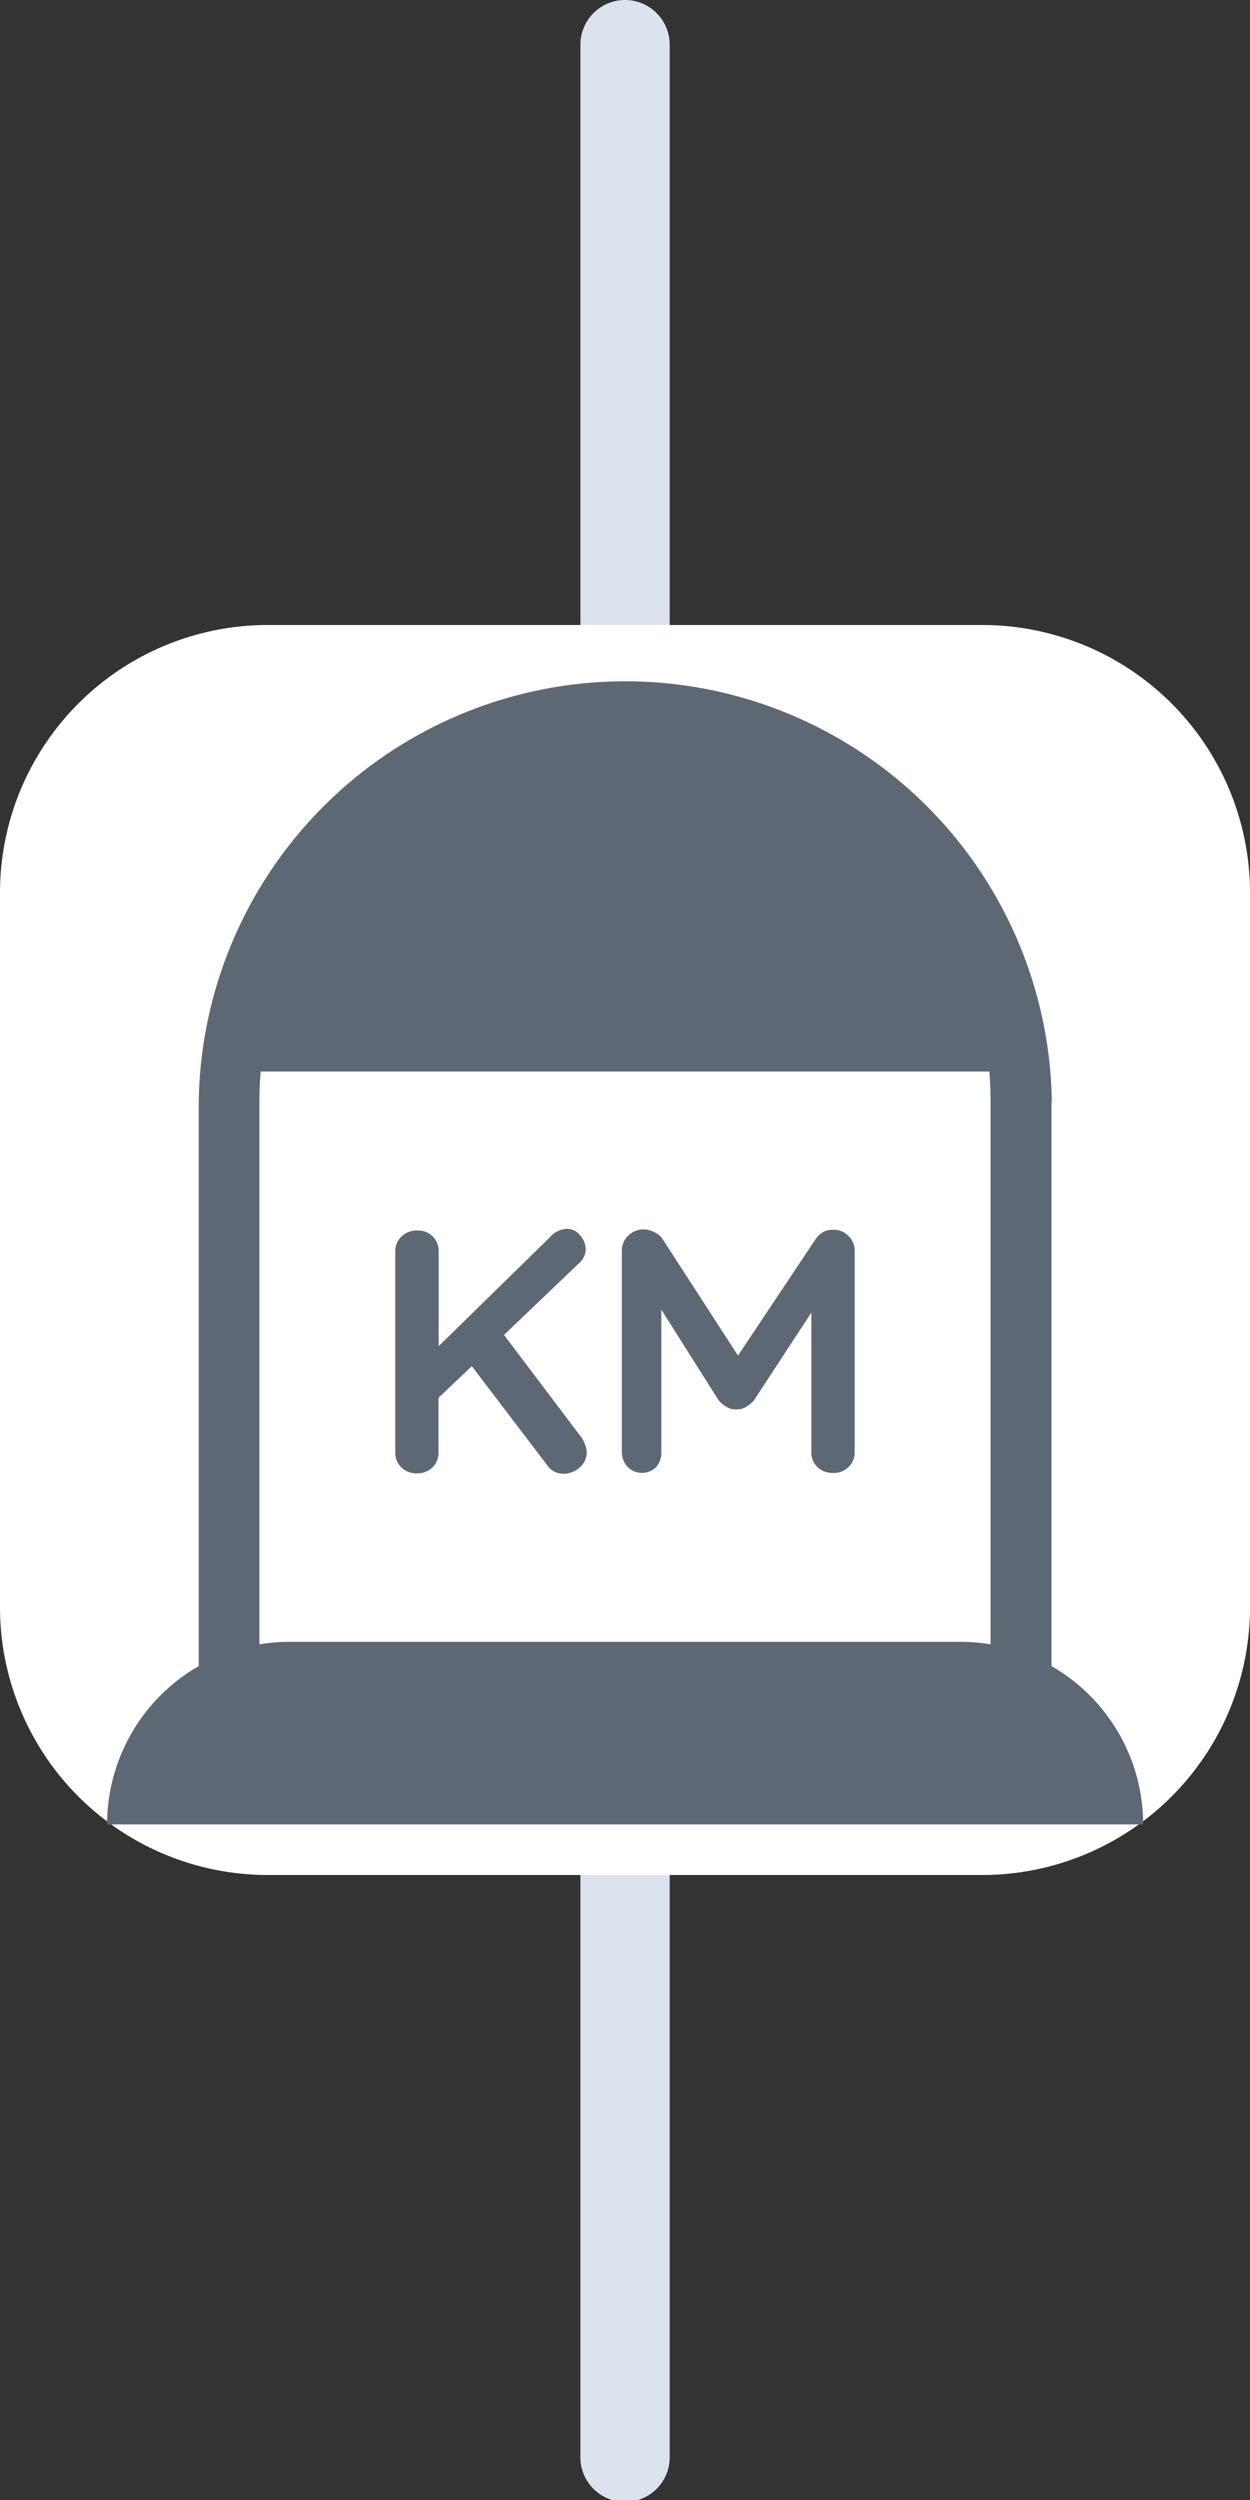
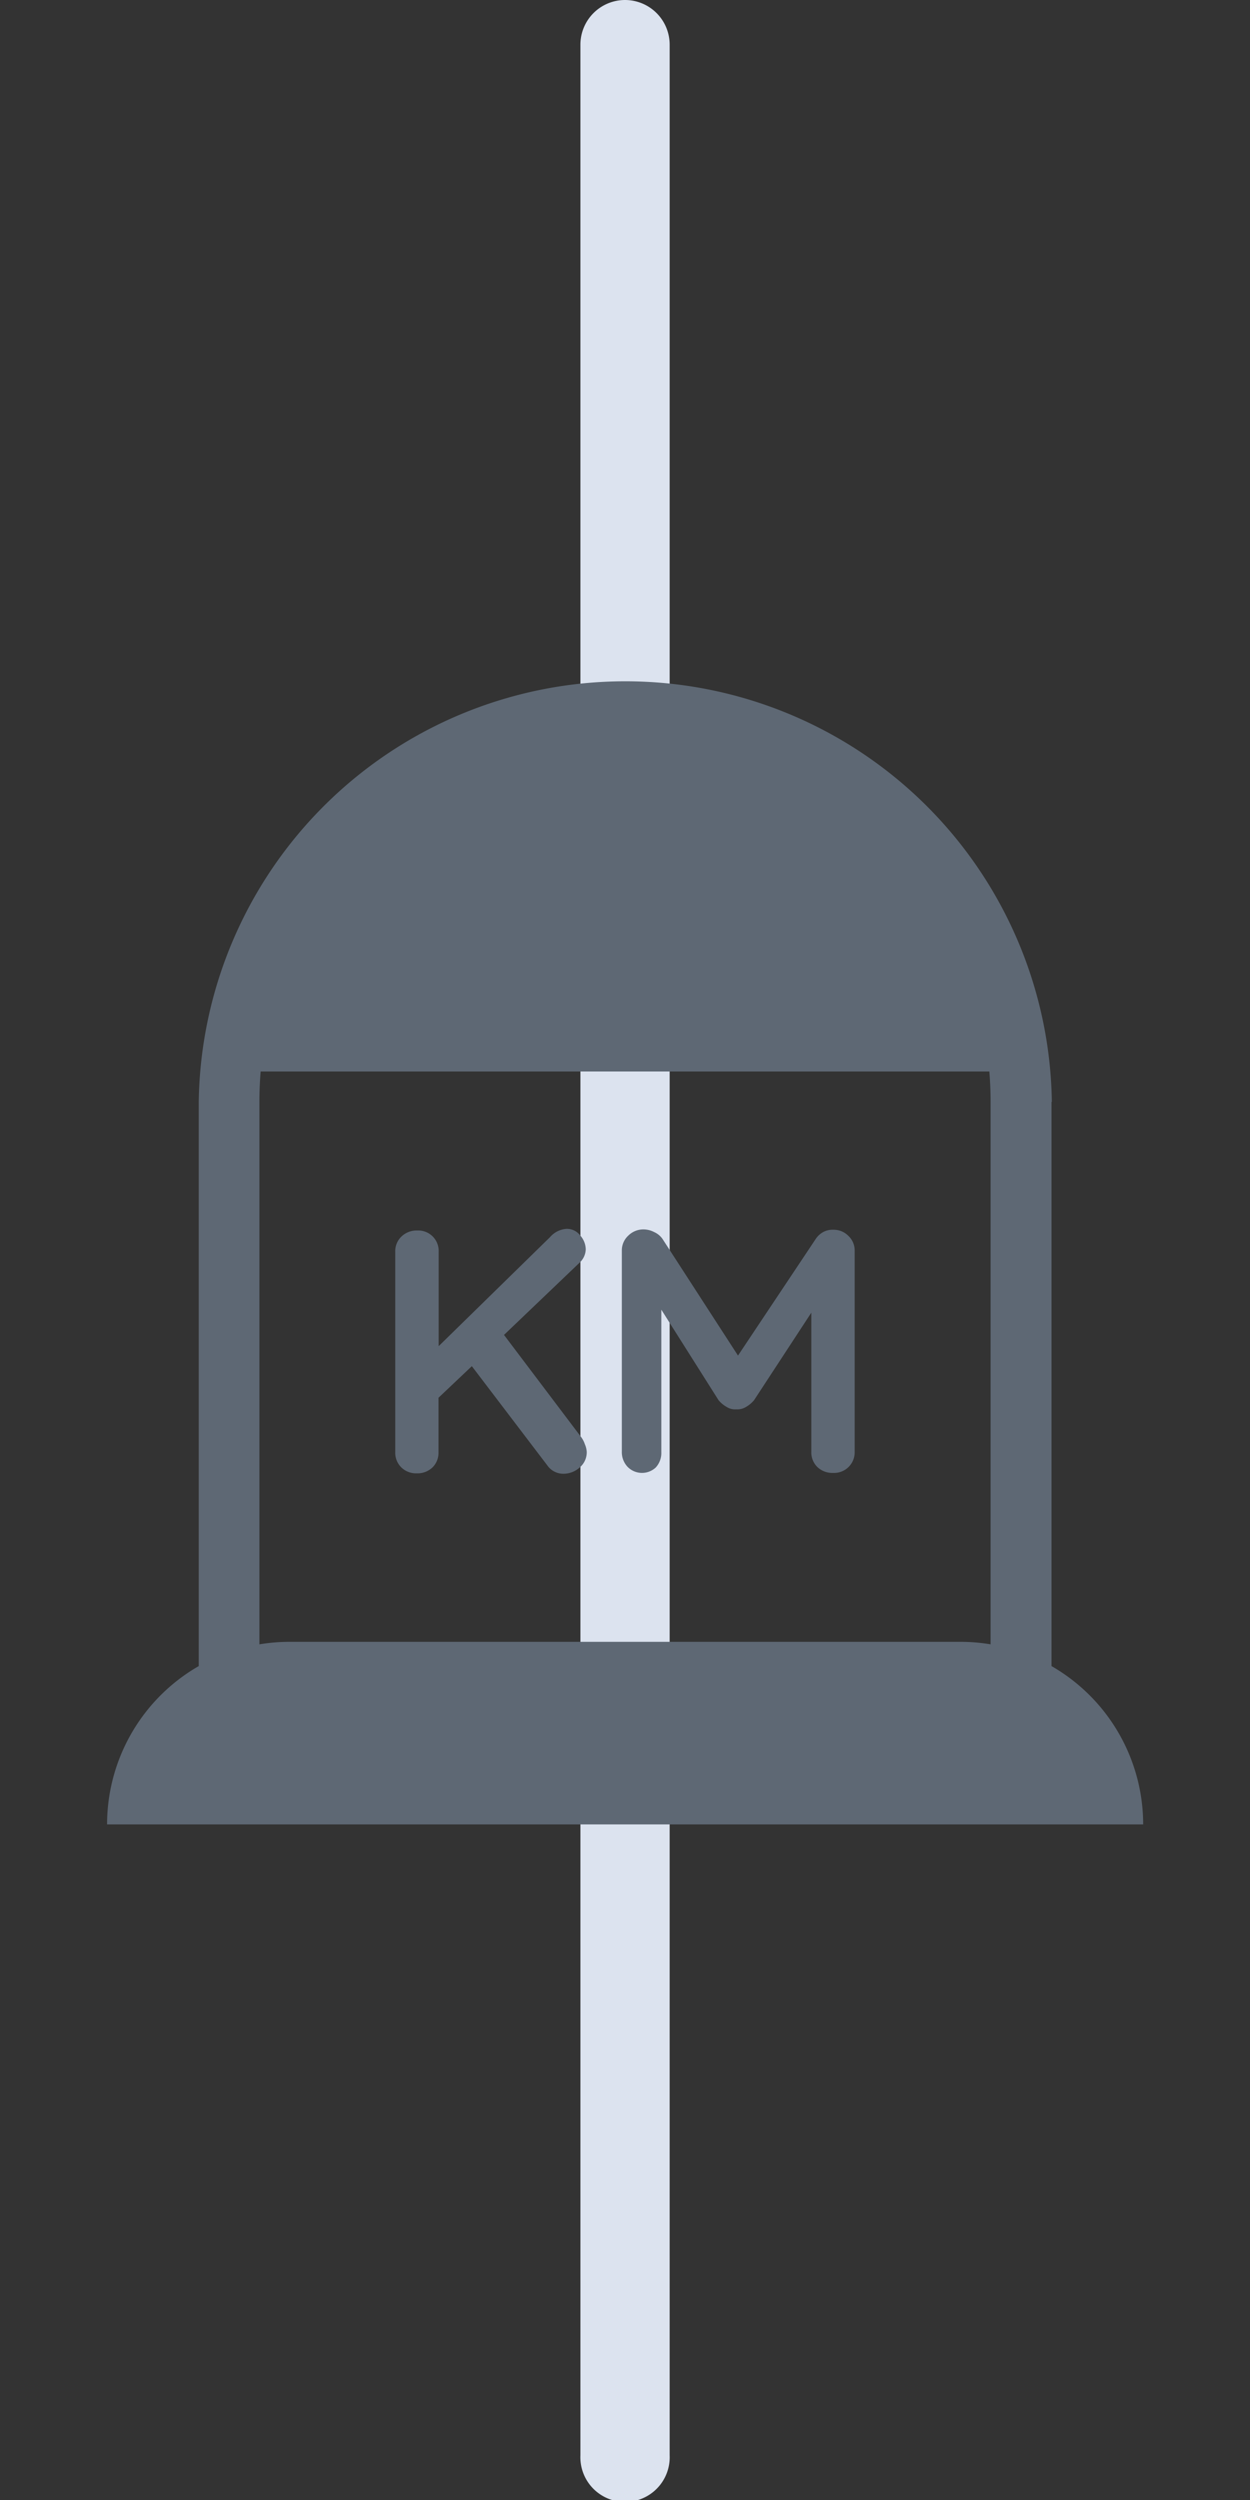
<svg xmlns="http://www.w3.org/2000/svg" id="Group_163620" data-name="Group 163620" width="15" height="30" viewBox="0 0 15 30">
  <rect x="0" y="0" width="15" height="30" fill="#333333" stroke="none" />
  <path id="Path_83860" data-name="Path 83860" d="M7.036,0a.536.536,0,0,1,.536.536V29.464a.536.536,0,1,1-1.071,0V.536A.536.536,0,0,1,7.036,0Z" transform="translate(0.464)" fill="#dce3ef" fill-rule="evenodd" />
-   <path id="Path_83861" data-name="Path 83861" d="M11.786,7H3.214A3.214,3.214,0,0,0,0,10.214v8.571A3.214,3.214,0,0,0,3.214,22h8.571A3.214,3.214,0,0,0,15,18.786V10.214A3.214,3.214,0,0,0,11.786,7Z" transform="translate(0 0.5)" fill="#fff" />
  <path id="Path_83862" data-name="Path 83862" d="M3.355,12.665q-.015.181-.015.365v6.509a2.211,2.211,0,0,1,.366-.03h8.043a2.2,2.2,0,0,1,.365.03V13.03q0-.183-.015-.365Zm9.49.365V19.8a2.193,2.193,0,0,1,1.1,1.9H1.512a2.193,2.193,0,0,1,1.1-1.9V13.03a5.119,5.119,0,0,1,10.237,0Zm-5.6,4.107a.3.3,0,0,0-.042-.082l-.928-1.229.906-.866a.226.226,0,0,0,.075-.162.256.256,0,0,0-.067-.166.2.2,0,0,0-.162-.079.286.286,0,0,0-.2.1L5.491,15.961V14.828a.245.245,0,0,0-.255-.255.263.263,0,0,0-.191.072.242.242,0,0,0-.075.181v2.408a.246.246,0,0,0,.072.181.252.252,0,0,0,.186.072.26.26,0,0,0,.189-.071.245.245,0,0,0,.072-.183v-.653l.4-.379.906,1.191a.233.233,0,0,0,.188.1.291.291,0,0,0,.2-.075.239.239,0,0,0,.085-.188A.274.274,0,0,0,7.245,17.137Zm3.08-2.555a.254.254,0,0,0-.1-.018v0a.234.234,0,0,0-.12.028.254.254,0,0,0-.089.082l-.933,1.4-.906-1.4a.241.241,0,0,0-.1-.082.278.278,0,0,0-.125-.032.256.256,0,0,0-.186.075.241.241,0,0,0-.077.179v2.412a.258.258,0,0,0,.067.181.242.242,0,0,0,.34.01.257.257,0,0,0,.067-.183V15.523l.687,1.087a.354.354,0,0,0,.1.082.186.186,0,0,0,.113.027.194.194,0,0,0,.113-.027.355.355,0,0,0,.1-.083l.687-1.05v1.669a.245.245,0,0,0,.072.183.26.26,0,0,0,.189.071.247.247,0,0,0,.259-.254V14.817a.239.239,0,0,0-.077-.181A.254.254,0,0,0,10.325,14.582Z" transform="translate(-0.227 0.193)" fill="#5e6874" fill-rule="evenodd" />
</svg>